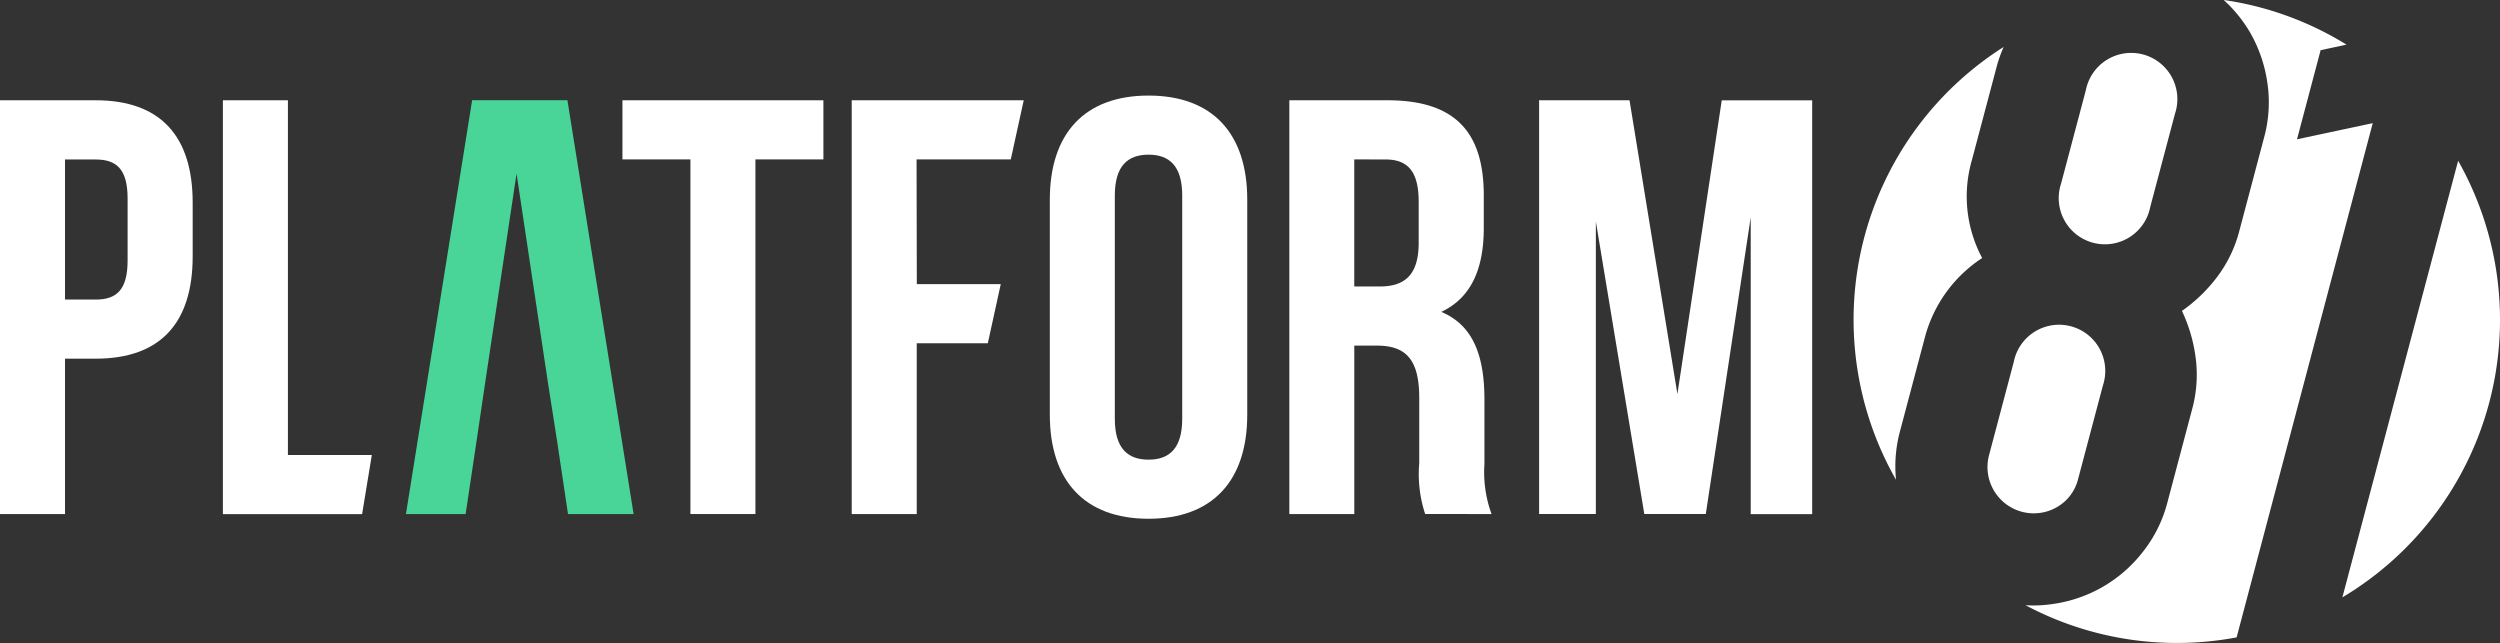
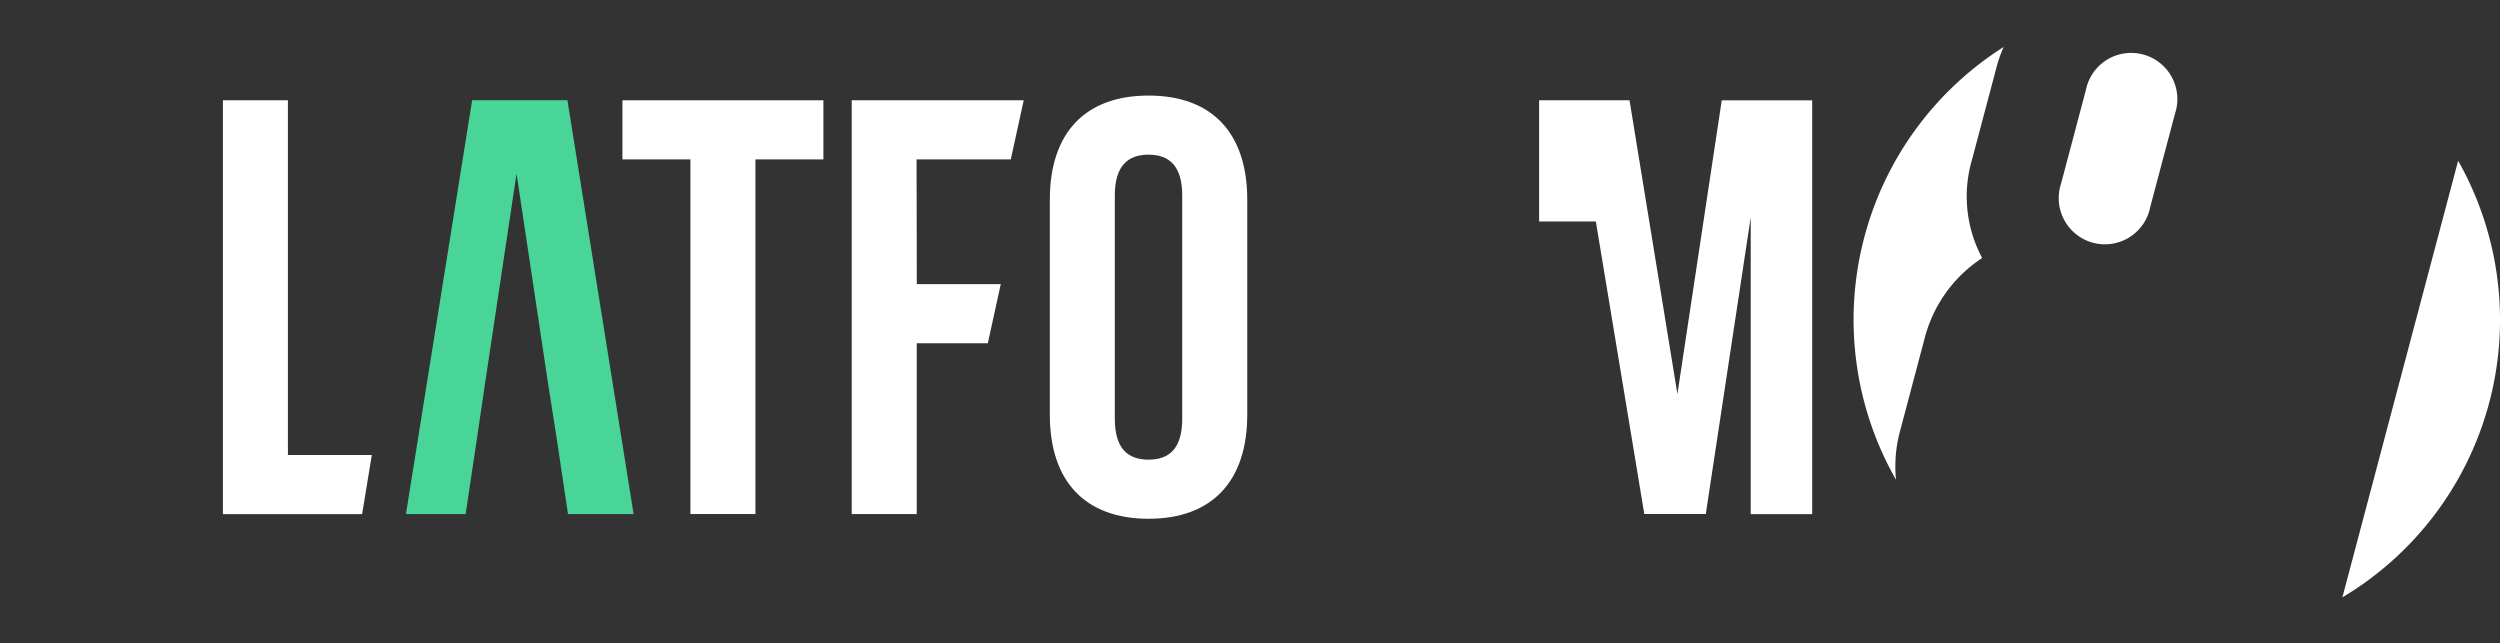
<svg xmlns="http://www.w3.org/2000/svg" width="135.32" height="34.804" viewBox="0 0 135.32 34.804">
  <rect x="0" y="0" width="135.32" height="34.804" fill="#333333" stroke="none" />
  <g id="Group_28" data-name="Group 28" transform="translate(-132.421 -46.421)">
    <g id="Group_3" data-name="Group 3" transform="translate(232.753 46.421)">
      <path id="Path_7" data-name="Path 7" d="M242.863,69.982l1.343-5.065a7.381,7.381,0,0,1,3.112-4.337,7.066,7.066,0,0,1-.554-5.309l1.343-5.065a7.4,7.4,0,0,1,.373-1.05,17.482,17.482,0,0,0-5.824,23.429A7.26,7.26,0,0,1,242.863,69.982Z" transform="translate(-240.359 -46.614)" fill="#fff" />
-       <path id="Path_8" data-name="Path 8" d="M251.906,75.218a2.414,2.414,0,0,0,1.154-1.527l1.343-5.064a2.5,2.5,0,1,0-4.824-1.28l-1.343,5.065a2.506,2.506,0,0,0,3.671,2.806Z" transform="translate(-240.908 -47.764)" fill="#fff" />
      <path id="Path_9" data-name="Path 9" d="M257.256,57.864,258.6,52.8a2.5,2.5,0,1,0-4.824-1.279l-1.343,5.065a2.5,2.5,0,1,0,4.824,1.279Z" transform="translate(-241.203 -46.649)" fill="#fff" />
      <path id="Path_10" data-name="Path 10" d="M275.087,55.783l-6.266,23.632a17.489,17.489,0,0,0,6.266-23.632Z" transform="translate(-242.365 -47.081)" fill="#fff" />
-       <path id="Path_11" data-name="Path 11" d="M269.163,53.087l-4.1.874,1.279-4.824,1.4-.3a17.371,17.371,0,0,0-6.647-2.418,7.5,7.5,0,0,1,1.425,1.754,7.646,7.646,0,0,1,.935,2.7,7.217,7.217,0,0,1-.169,2.975l-1.343,5.065a7.071,7.071,0,0,1-1.2,2.495,8.442,8.442,0,0,1-1.908,1.842,8.435,8.435,0,0,1,.744,2.547,7.046,7.046,0,0,1-.19,2.764l-1.343,5.064a7.2,7.2,0,0,1-1.327,2.668,7.465,7.465,0,0,1-4.852,2.818,7.035,7.035,0,0,1-1.5.069,17.454,17.454,0,0,0,11.428,1.741Z" transform="translate(-241.063 -46.421)" fill="#fff" />
    </g>
-     <path id="Path_12" data-name="Path 12" d="M142.85,57.8v2.912c0,3.582-1.728,5.534-5.246,5.534H135.94v8.413h-3.519V52.26H137.6C141.122,52.26,142.85,54.213,142.85,57.8Zm-6.91-2.335v7.582H137.6c1.119,0,1.728-.512,1.728-2.111v-3.36c0-1.6-.609-2.111-1.728-2.111Z" transform="translate(0 -0.411)" fill="#fff" />
    <path id="Path_13" data-name="Path 13" d="M145.4,52.26h3.519v19.2h4.542l-.526,3.2H145.4Z" transform="translate(-0.914 -0.411)" fill="#fff" />
    <path id="Path_14" data-name="Path 14" d="M163.747,67.554l-1.7-11.325-1.7,11.325-.448,3.039-.608,4.063h-3.231l3.583-22.4H164.8l3.583,22.4h-3.551l-.608-4.063Z" transform="translate(-1.666 -0.411)" fill="#48d597" />
    <path id="Path_15" data-name="Path 15" d="M168.667,52.26h10.877v3.2h-3.679V74.655h-3.519V55.46h-3.679Z" transform="translate(-2.554 -0.411)" fill="#fff" />
    <path id="Path_16" data-name="Path 16" d="M185.541,62.211h4.544l-.7,3.2h-3.848v9.245h-3.519V52.26h9.31l-.7,3.2h-5.1Z" transform="translate(-3.495 -0.411)" fill="#fff" />
    <path id="Path_17" data-name="Path 17" d="M193.554,57.617c0-3.584,1.887-5.631,5.343-5.631s5.343,2.047,5.343,5.631V69.261c0,3.583-1.888,5.631-5.343,5.631s-5.343-2.048-5.343-5.631Zm3.518,11.868c0,1.6.7,2.208,1.825,2.208s1.823-.608,1.823-2.208V57.393c0-1.6-.7-2.208-1.823-2.208s-1.825.608-1.825,2.208Z" transform="translate(-4.308 -0.392)" fill="#fff" />
-     <path id="Path_18" data-name="Path 18" d="M214.852,74.655a6.894,6.894,0,0,1-.32-2.751V68.386c0-2.08-.7-2.847-2.3-2.847h-1.216v9.117H207.5V52.26h5.31c3.647,0,5.215,1.7,5.215,5.152v1.759c0,2.3-.736,3.807-2.3,4.543,1.761.736,2.336,2.433,2.336,4.768v3.455a6.6,6.6,0,0,0,.384,2.719ZM211.014,55.46v6.879h1.375c1.313,0,2.113-.576,2.113-2.368V57.764c0-1.6-.545-2.3-1.793-2.3Z" transform="translate(-5.29 -0.411)" fill="#fff" />
-     <path id="Path_19" data-name="Path 19" d="M229.532,68.162l2.4-15.9h4.895v22.4H233.5V58.595l-2.432,16.06H227.74L225.117,58.82V74.655h-3.071V52.26h4.894Z" transform="translate(-6.316 -0.411)" fill="#fff" />
+     <path id="Path_19" data-name="Path 19" d="M229.532,68.162l2.4-15.9h4.895v22.4H233.5V58.595l-2.432,16.06H227.74L225.117,58.82h-3.071V52.26h4.894Z" transform="translate(-6.316 -0.411)" fill="#fff" />
  </g>
</svg>